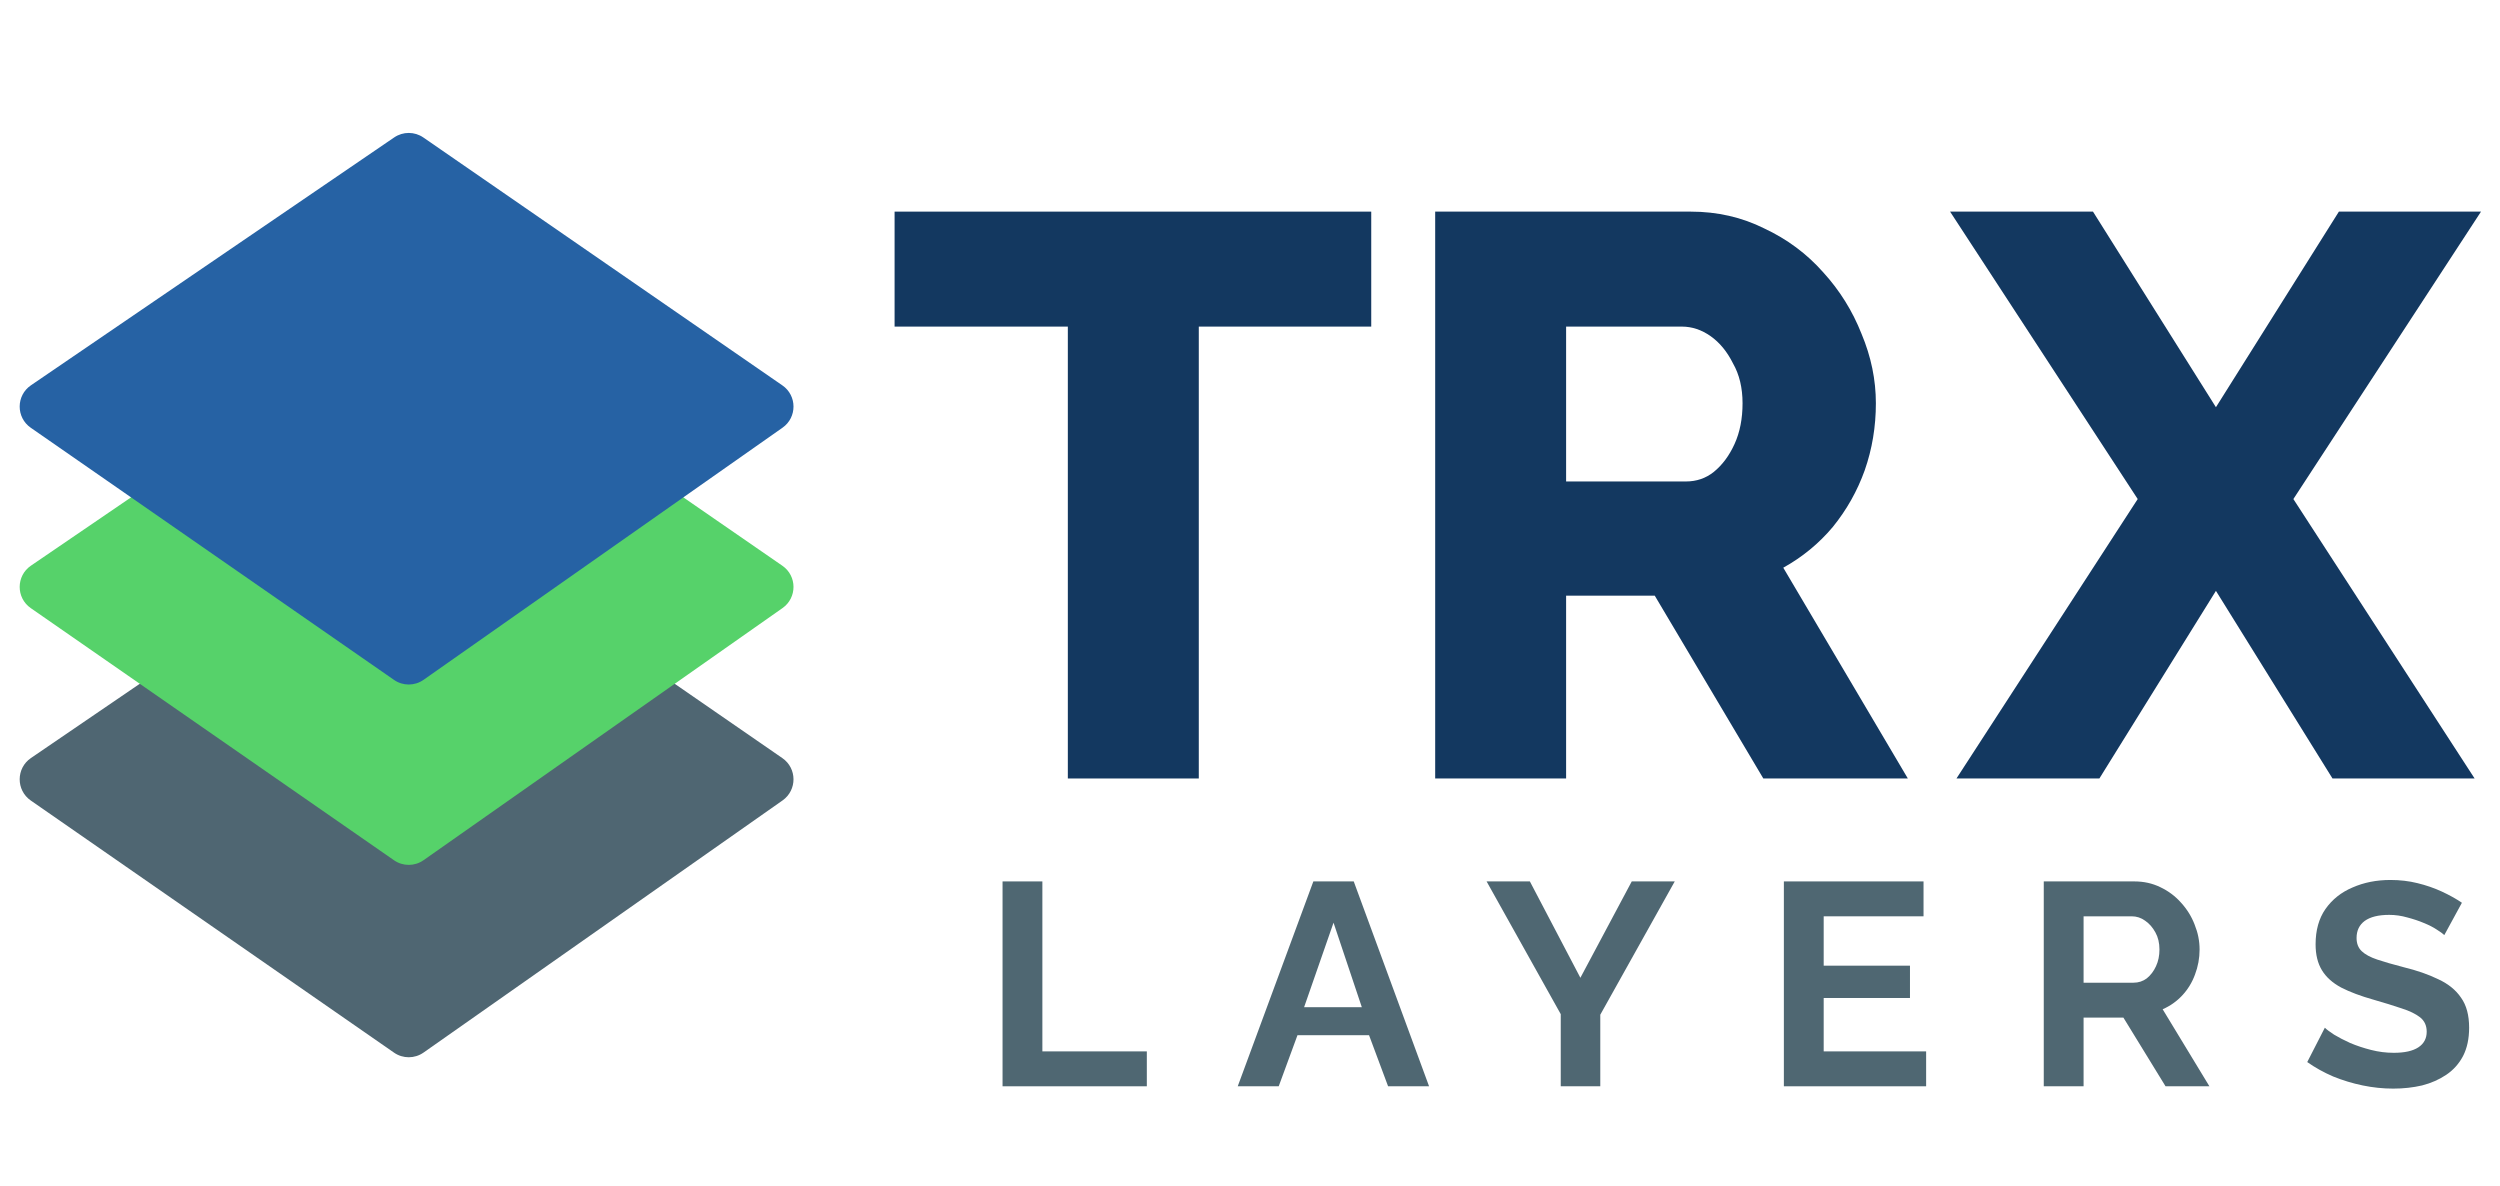
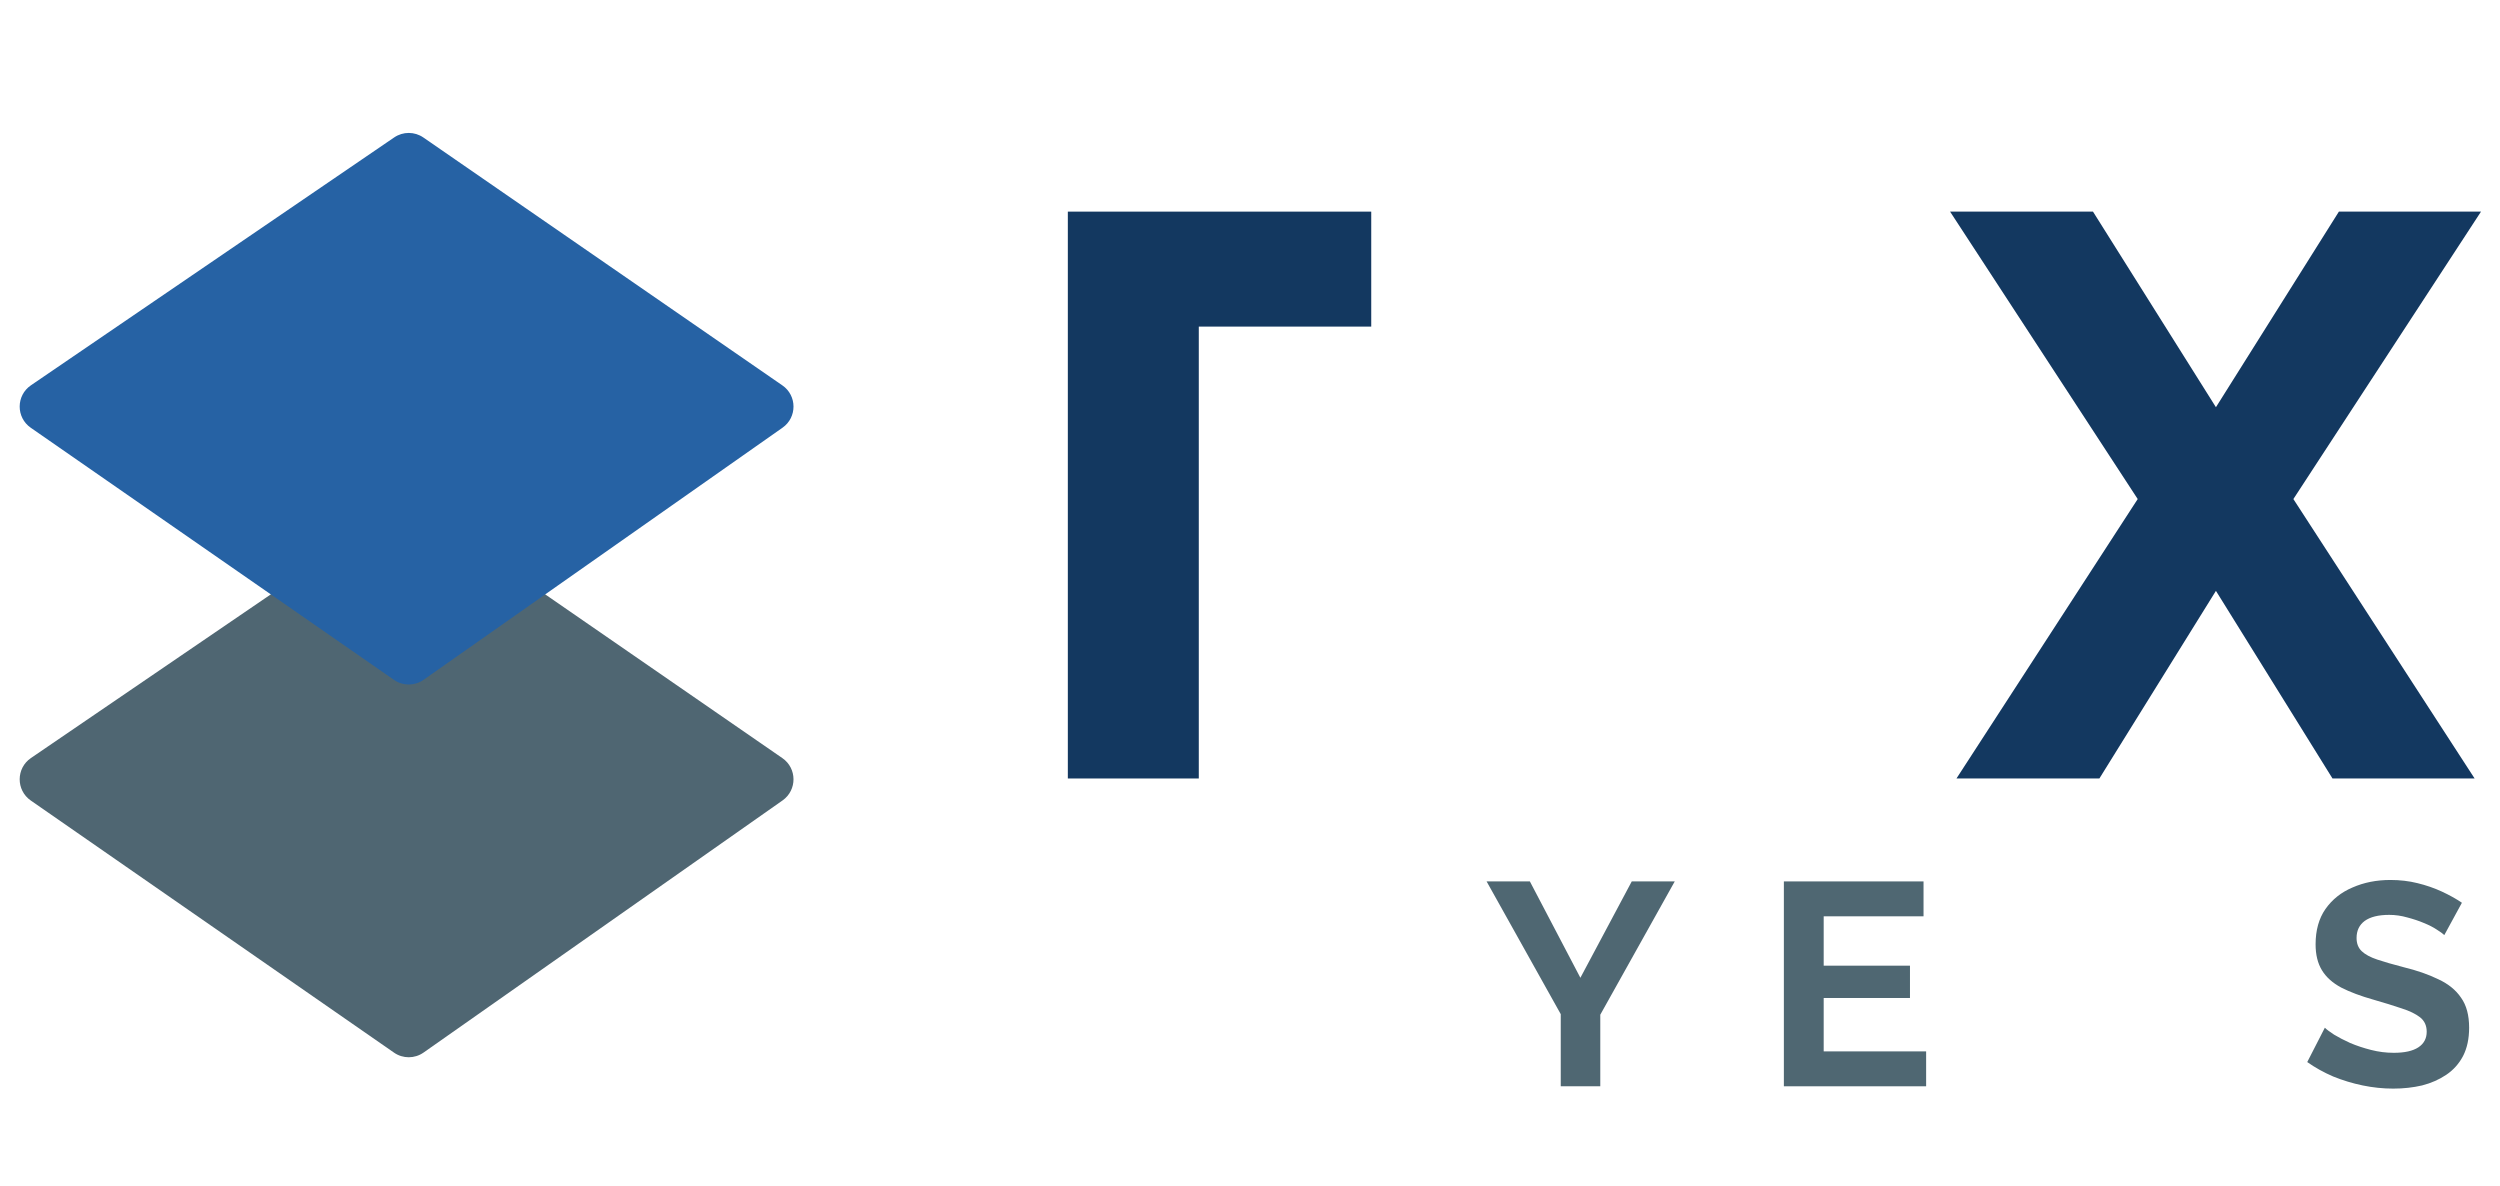
<svg xmlns="http://www.w3.org/2000/svg" width="97" height="46" viewBox="0 0 97 46" fill="none">
-   <path d="M53.204 12.672H46.513V30.205H41.432V12.672H34.71V8.211H53.204V12.672Z" fill="#133860" />
-   <path d="M55.685 30.205V8.211H65.598C66.63 8.211 67.58 8.428 68.448 8.861C69.336 9.275 70.1 9.842 70.74 10.565C71.38 11.267 71.876 12.062 72.227 12.951C72.599 13.839 72.784 14.737 72.784 15.646C72.784 16.554 72.64 17.422 72.351 18.248C72.062 19.053 71.649 19.786 71.112 20.447C70.575 21.087 69.934 21.614 69.191 22.027L74.024 30.205H68.417L64.204 23.111H60.765V30.205H55.685ZM60.765 18.681H65.412C65.825 18.681 66.186 18.558 66.496 18.31C66.826 18.041 67.095 17.68 67.301 17.226C67.508 16.771 67.611 16.244 67.611 15.646C67.611 15.047 67.487 14.53 67.239 14.097C67.012 13.642 66.723 13.291 66.372 13.043C66.021 12.796 65.649 12.672 65.257 12.672H60.765V18.681Z" fill="#133860" />
+   <path d="M53.204 12.672H46.513V30.205H41.432V12.672V8.211H53.204V12.672Z" fill="#133860" />
  <path d="M81.208 8.211L85.978 15.8L90.749 8.211H96.263L88.983 19.363L96.015 30.205H90.501L85.978 22.925L81.456 30.205H75.911L82.943 19.363L75.663 8.211H81.208Z" fill="#133860" />
-   <path d="M38.899 42.148V34.199H40.444V40.794H44.497V42.148H38.899Z" fill="#4F6772" />
-   <path d="M50.958 34.199H52.525L55.448 42.148H53.858L53.119 40.166H50.342L49.614 42.148H48.024L50.958 34.199ZM52.839 39.08L51.741 35.8L50.599 39.08H52.839Z" fill="#4F6772" />
  <path d="M59.359 34.199L61.319 37.938L63.312 34.199H64.98L62.091 39.371V42.148H60.557V39.349L57.68 34.199H59.359Z" fill="#4F6772" />
  <path d="M74.734 40.794V42.148H69.214V34.199H74.633V35.553H70.759V37.468H74.107V38.722H70.759V40.794H74.734Z" fill="#4F6772" />
-   <path d="M79.298 42.148V34.199H82.813C83.179 34.199 83.515 34.273 83.821 34.423C84.135 34.572 84.403 34.773 84.627 35.027C84.859 35.281 85.034 35.565 85.153 35.878C85.28 36.192 85.344 36.513 85.344 36.841C85.344 37.177 85.284 37.502 85.165 37.815C85.053 38.121 84.888 38.39 84.672 38.621C84.456 38.853 84.202 39.032 83.911 39.159L85.725 42.148H84.023L82.388 39.483H80.843V42.148H79.298ZM80.843 38.129H82.78C82.974 38.129 83.146 38.073 83.295 37.961C83.444 37.841 83.564 37.684 83.653 37.49C83.743 37.296 83.787 37.08 83.787 36.841C83.787 36.587 83.735 36.367 83.631 36.18C83.526 35.986 83.392 35.833 83.228 35.721C83.071 35.609 82.899 35.553 82.713 35.553H80.843V38.129Z" fill="#4F6772" />
  <path d="M94.839 36.281C94.787 36.229 94.69 36.158 94.548 36.069C94.414 35.979 94.246 35.893 94.044 35.811C93.85 35.729 93.637 35.658 93.406 35.598C93.175 35.531 92.939 35.497 92.701 35.497C92.283 35.497 91.965 35.576 91.749 35.733C91.54 35.889 91.435 36.109 91.435 36.393C91.435 36.61 91.502 36.781 91.637 36.908C91.771 37.035 91.973 37.143 92.242 37.233C92.51 37.322 92.846 37.42 93.249 37.524C93.772 37.651 94.223 37.808 94.604 37.994C94.992 38.173 95.287 38.412 95.489 38.711C95.698 39.002 95.802 39.39 95.802 39.875C95.802 40.301 95.724 40.667 95.567 40.973C95.41 41.271 95.194 41.514 94.918 41.7C94.641 41.887 94.328 42.025 93.977 42.115C93.626 42.197 93.253 42.238 92.857 42.238C92.462 42.238 92.066 42.197 91.671 42.115C91.275 42.033 90.894 41.917 90.528 41.768C90.163 41.611 89.827 41.424 89.521 41.208L90.204 39.875C90.271 39.943 90.39 40.032 90.562 40.144C90.734 40.249 90.943 40.357 91.189 40.469C91.435 40.573 91.704 40.663 91.995 40.737C92.286 40.812 92.581 40.849 92.88 40.849C93.298 40.849 93.615 40.779 93.832 40.637C94.048 40.495 94.156 40.293 94.156 40.032C94.156 39.793 94.07 39.607 93.899 39.472C93.727 39.338 93.488 39.222 93.182 39.125C92.876 39.021 92.514 38.909 92.096 38.789C91.596 38.648 91.178 38.491 90.842 38.319C90.506 38.14 90.256 37.916 90.092 37.647C89.927 37.379 89.845 37.043 89.845 36.639C89.845 36.095 89.972 35.639 90.226 35.273C90.487 34.9 90.838 34.62 91.279 34.434C91.719 34.24 92.208 34.143 92.745 34.143C93.119 34.143 93.469 34.184 93.798 34.266C94.134 34.348 94.447 34.456 94.738 34.59C95.029 34.725 95.291 34.87 95.522 35.027L94.839 36.281Z" fill="#4F6772" />
  <path d="M1.194 31.06C0.618 30.66 0.621 29.807 1.2 29.412L15.295 19.795C15.637 19.561 16.087 19.563 16.427 19.798L30.356 29.415C30.929 29.811 30.932 30.656 30.363 31.057L16.433 40.84C16.09 41.081 15.633 41.082 15.289 40.843L1.194 31.06Z" fill="#4F6672" />
-   <path d="M1.194 23.595C0.618 23.196 0.621 22.343 1.2 21.948L15.295 12.33C15.637 12.097 16.087 12.098 16.427 12.333L30.356 21.951C30.929 22.346 30.932 23.192 30.363 23.592L16.433 33.376C16.09 33.617 15.633 33.618 15.289 33.379L1.194 23.595Z" fill="#56D26A" />
  <path d="M1.194 16.597C0.618 16.198 0.621 15.345 1.2 14.95L15.295 5.332C15.637 5.099 16.087 5.1 16.427 5.335L30.356 14.953C30.929 15.348 30.932 16.194 30.363 16.594L16.433 26.378C16.09 26.619 15.633 26.62 15.289 26.381L1.194 16.597Z" fill="#2662A4" />
</svg>